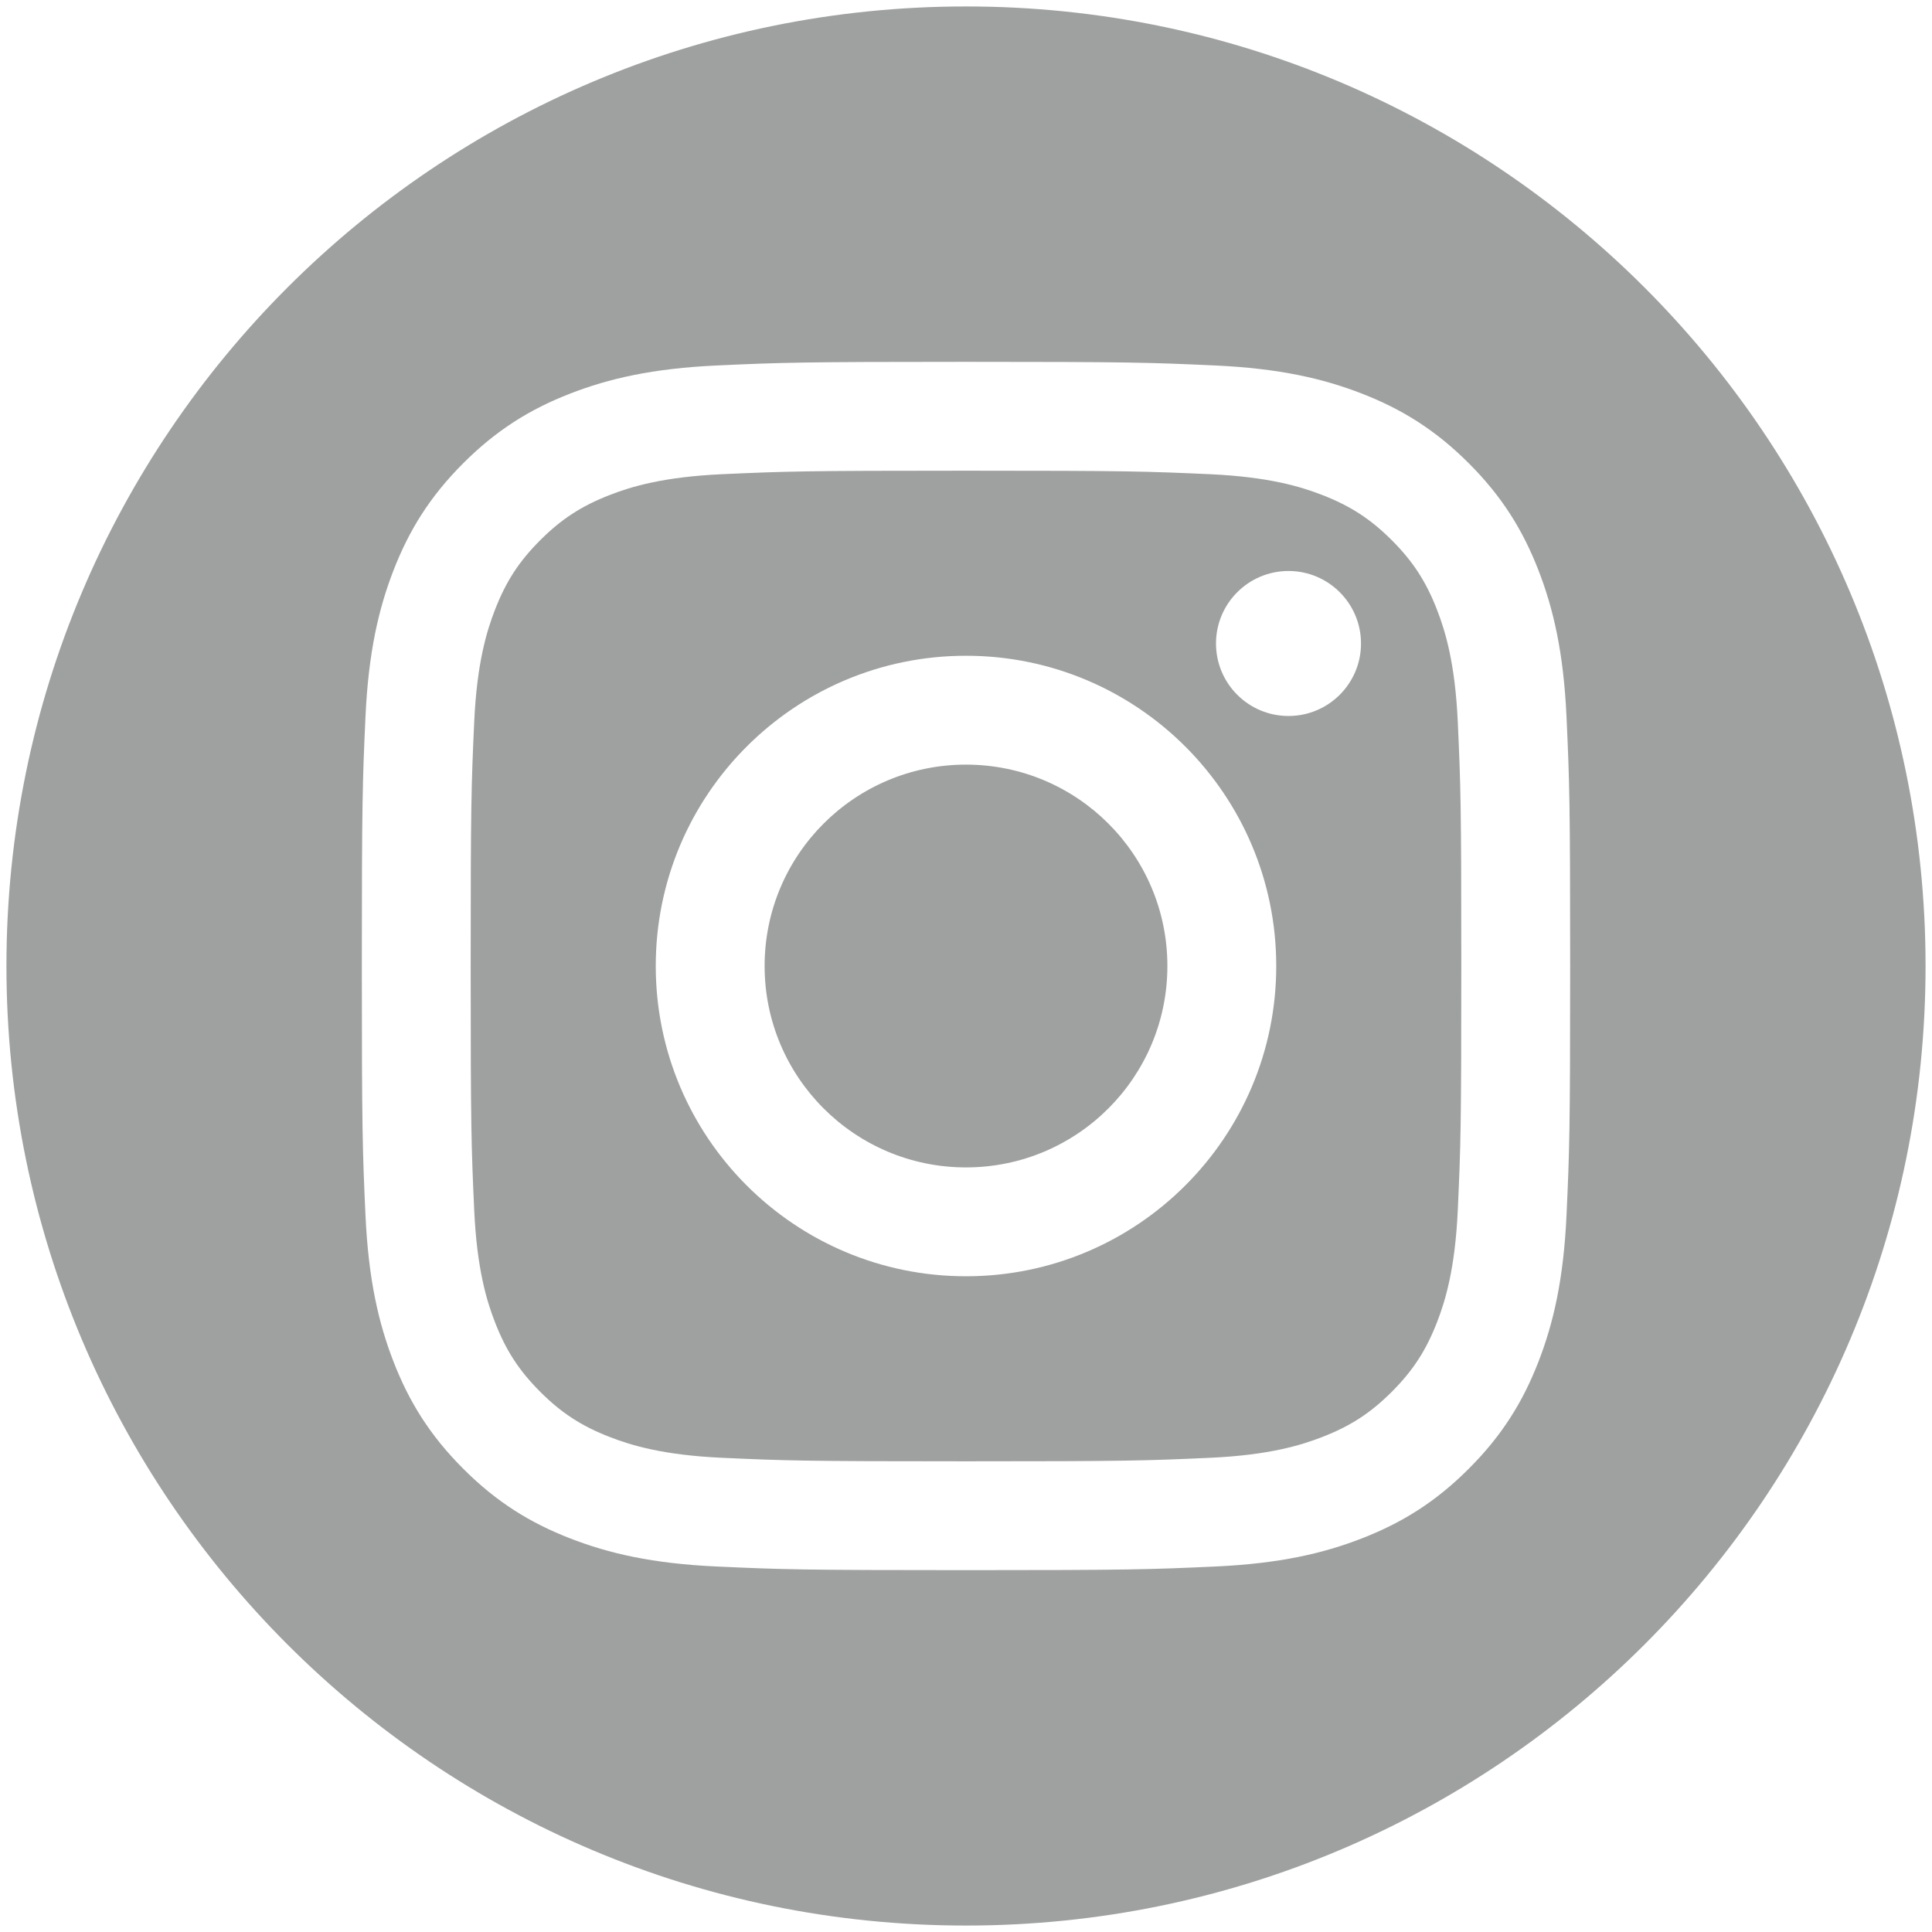
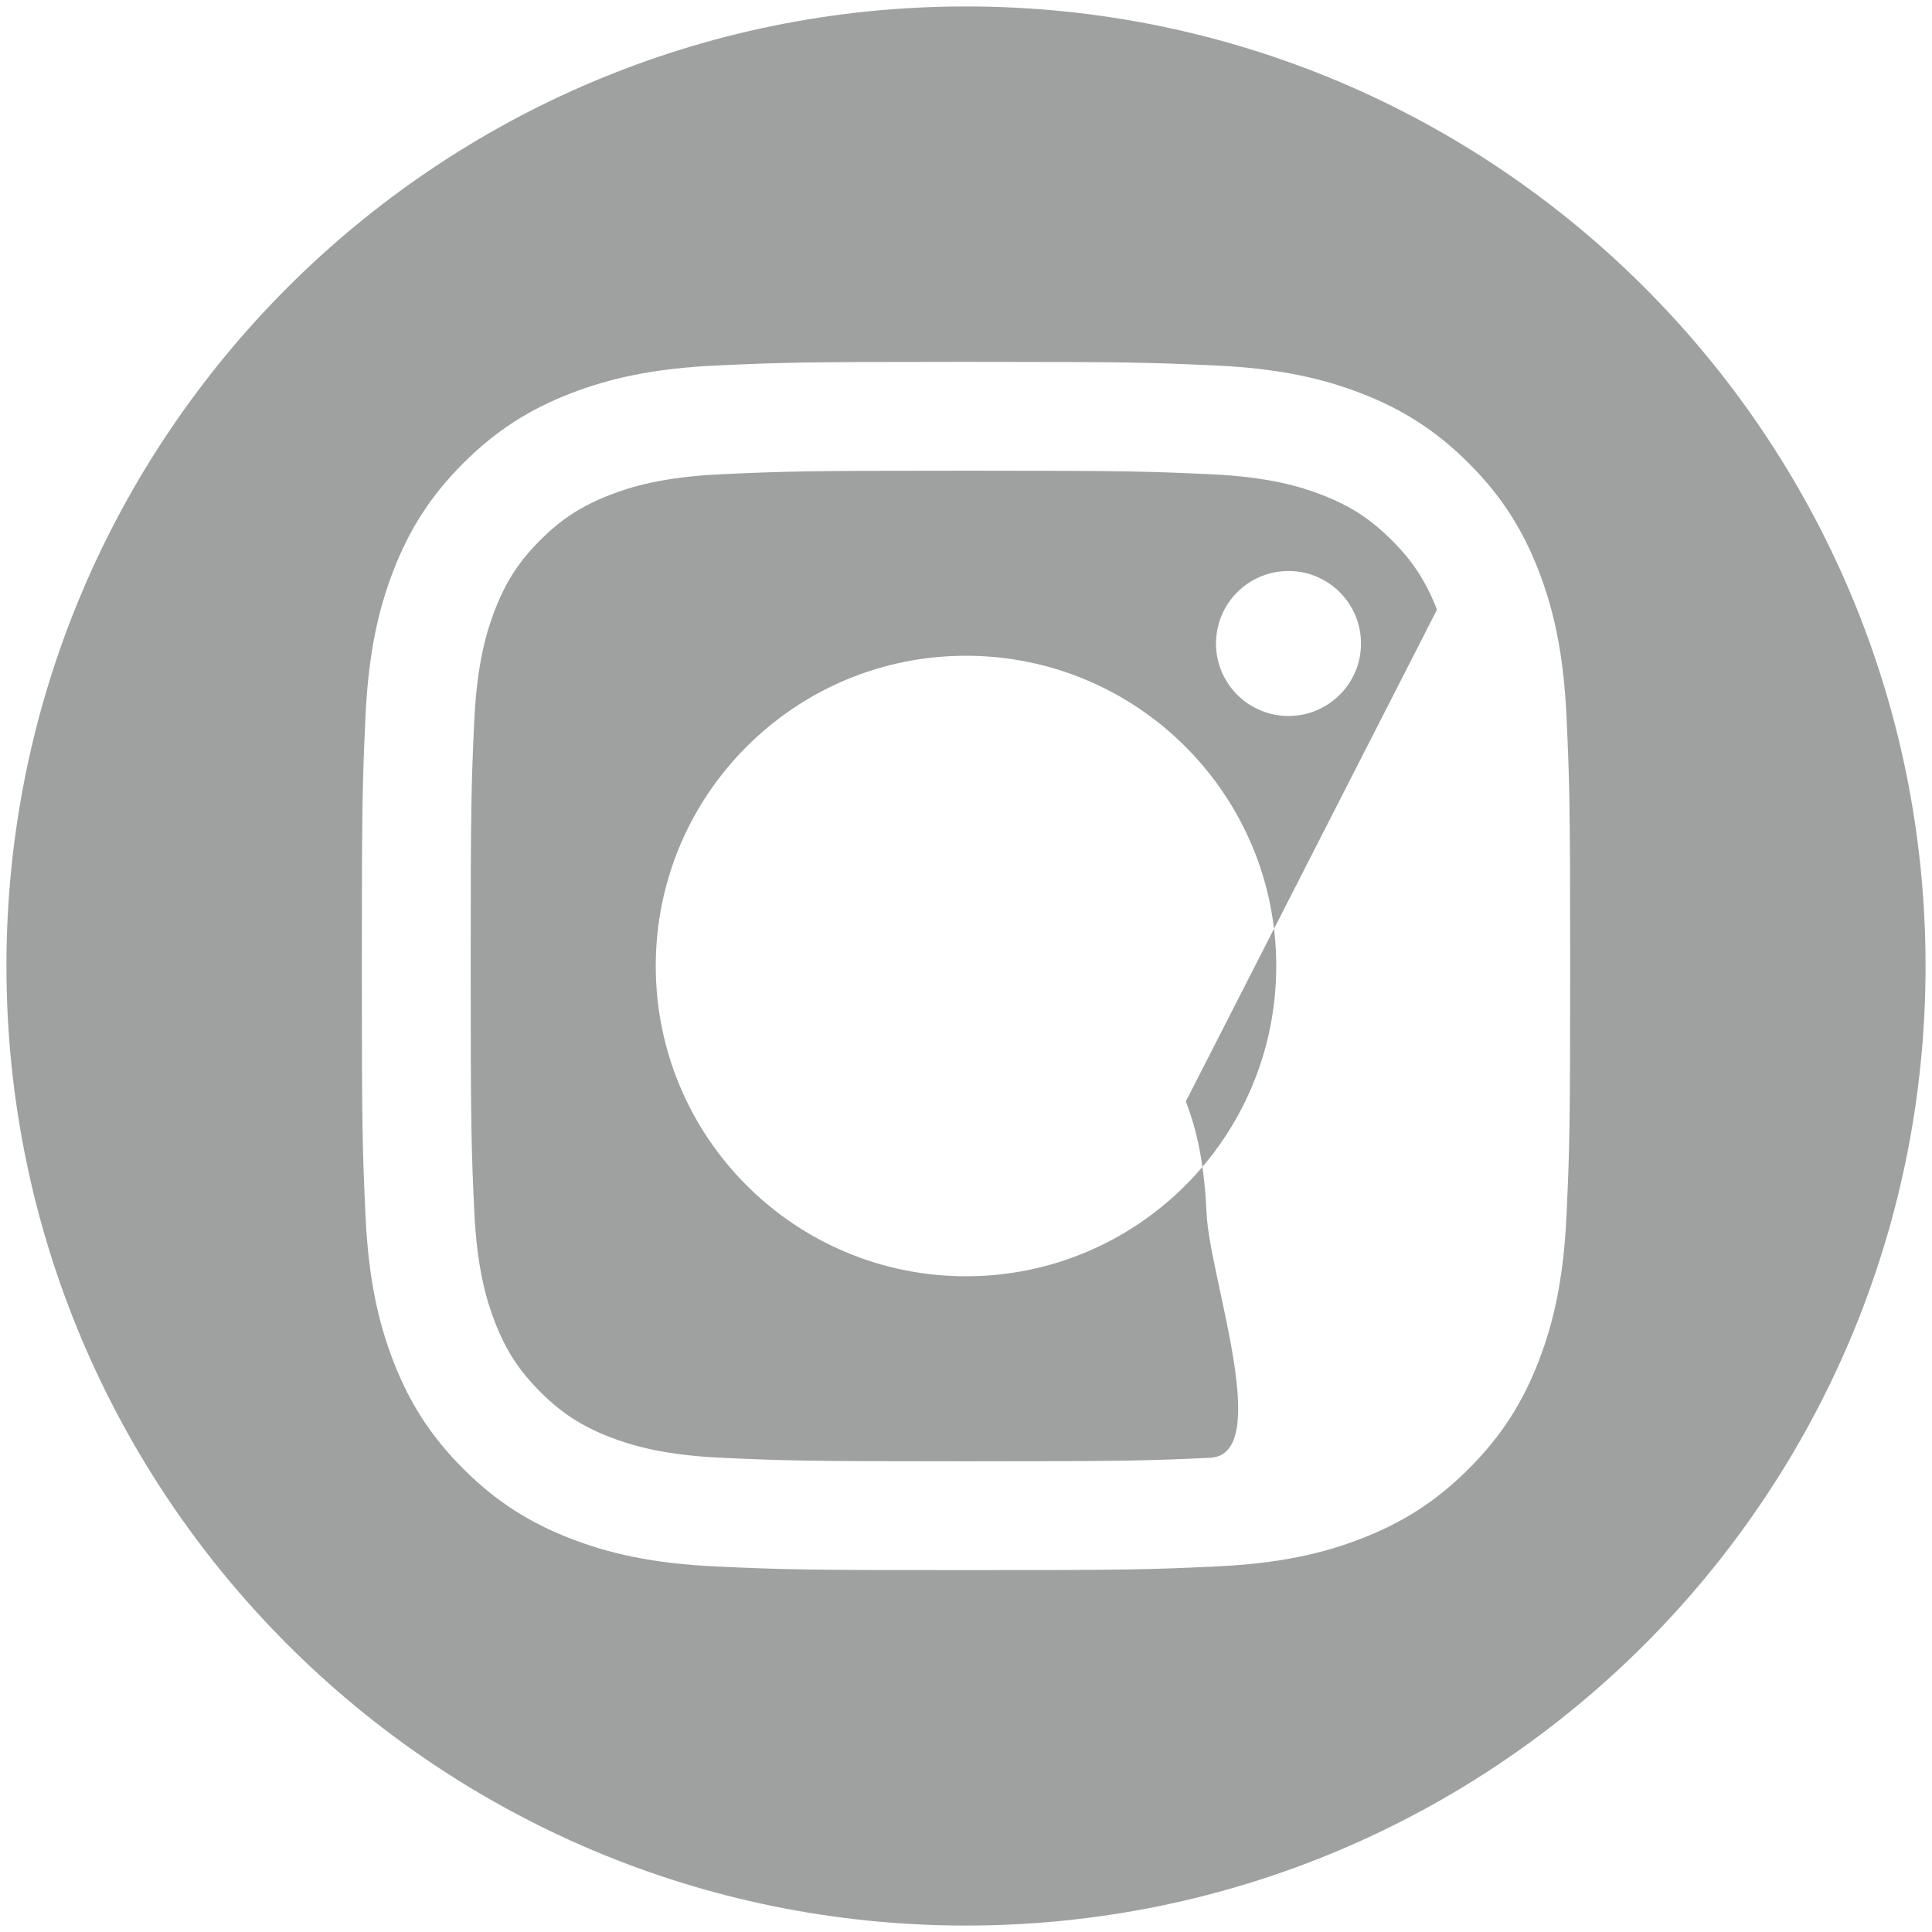
<svg xmlns="http://www.w3.org/2000/svg" id="_レイヤー_3" viewBox="0 0 300 300">
  <defs>
    <style>.cls-1{fill:none;}.cls-2{fill:#9fa0a0;}</style>
  </defs>
  <g>
-     <path class="cls-2" d="M223.134,94.671c-1.702-4.38-3.735-7.505-7.018-10.789-3.284-3.279-6.409-5.313-10.787-7.015-3.306-1.287-8.273-2.813-17.42-3.232-9.892-.448-12.86-.546-37.909-.546s-28.017,.098-37.91,.546c-9.146,.42-14.113,1.945-17.42,3.232-4.378,1.702-7.503,3.736-10.786,7.015-3.283,3.284-5.315,6.409-7.018,10.789-1.285,3.307-2.813,8.275-3.23,17.421-.451,9.893-.547,12.86-.547,37.907s.096,28.019,.547,37.912c.417,9.147,1.945,14.11,3.23,17.417,1.702,4.38,3.735,7.505,7.018,10.789,3.284,3.284,6.409,5.317,10.786,7.015,3.307,1.287,8.275,2.817,17.421,3.232,9.891,.452,12.857,.546,37.909,.546s28.018-.093,37.909-.546c9.147-.415,14.114-1.945,17.42-3.232,4.379-1.698,7.504-3.732,10.787-7.015,3.283-3.284,5.315-6.409,7.018-10.789,1.285-3.307,2.813-8.27,3.23-17.421,.451-9.889,.547-12.855,.547-37.907s-.096-28.014-.547-37.907c-.417-9.147-1.945-14.114-3.23-17.421Zm-73.134,103.507c-26.607,0-48.175-21.573-48.175-48.178s21.568-48.174,48.175-48.174,48.175,21.568,48.175,48.174-21.568,48.178-48.175,48.178Zm50.078-87c-6.218,0-11.258-5.037-11.258-11.255s5.04-11.26,11.258-11.26,11.258,5.042,11.258,11.26-5.04,11.255-11.258,11.255Z" />
-     <path class="cls-2" d="M150,118.73c-17.271,0-31.271,13.998-31.271,31.27s14,31.275,31.271,31.275,31.271-14.002,31.271-31.275-14-31.27-31.271-31.27Z" />
+     <path class="cls-2" d="M223.134,94.671c-1.702-4.38-3.735-7.505-7.018-10.789-3.284-3.279-6.409-5.313-10.787-7.015-3.306-1.287-8.273-2.813-17.42-3.232-9.892-.448-12.86-.546-37.909-.546s-28.017,.098-37.91,.546c-9.146,.42-14.113,1.945-17.42,3.232-4.378,1.702-7.503,3.736-10.786,7.015-3.283,3.284-5.315,6.409-7.018,10.789-1.285,3.307-2.813,8.275-3.23,17.421-.451,9.893-.547,12.86-.547,37.907s.096,28.019,.547,37.912c.417,9.147,1.945,14.11,3.23,17.417,1.702,4.38,3.735,7.505,7.018,10.789,3.284,3.284,6.409,5.317,10.786,7.015,3.307,1.287,8.275,2.817,17.421,3.232,9.891,.452,12.857,.546,37.909,.546s28.018-.093,37.909-.546s-.096-28.014-.547-37.907c-.417-9.147-1.945-14.114-3.23-17.421Zm-73.134,103.507c-26.607,0-48.175-21.573-48.175-48.178s21.568-48.174,48.175-48.174,48.175,21.568,48.175,48.174-21.568,48.178-48.175,48.178Zm50.078-87c-6.218,0-11.258-5.037-11.258-11.255s5.04-11.26,11.258-11.26,11.258,5.042,11.258,11.26-5.04,11.255-11.258,11.255Z" />
    <path class="cls-2" d="M150,1.001C67.71,1.001,1,67.711,1,150s66.71,148.999,149,148.999,149-66.705,149-148.999S232.29,1.001,150,1.001Zm93.249,187.68c-.455,9.986-2.041,16.806-4.36,22.771-2.397,6.171-5.605,11.4-10.82,16.614-5.216,5.219-10.448,8.424-16.617,10.821-5.968,2.323-12.787,3.909-22.773,4.361-10.006,.457-13.201,.564-38.679,.564s-28.673-.107-38.681-.564c-9.984-.452-16.803-2.038-22.771-4.361-6.17-2.397-11.402-5.602-16.617-10.821-5.215-5.215-8.424-10.448-10.821-16.614-2.318-5.966-3.904-12.785-4.36-22.771-.456-10.01-.564-13.2-.564-38.682s.108-28.672,.564-38.677c.456-9.986,2.042-16.806,4.36-22.776,2.397-6.166,5.607-11.4,10.821-16.614,5.215-5.215,10.447-8.424,16.617-10.821,5.968-2.318,12.787-3.904,22.771-4.361,10.007-.457,13.203-.564,38.681-.564s28.673,.107,38.679,.564c9.985,.457,16.805,2.043,22.773,4.361,6.169,2.397,11.401,5.607,16.617,10.821,5.215,5.215,8.423,10.448,10.82,16.614,2.319,5.97,3.905,12.79,4.36,22.776,.457,10.005,.566,13.2,.566,38.677s-.108,28.672-.566,38.682Z" />
  </g>
-   <rect class="cls-1" width="300" height="300" />
</svg>